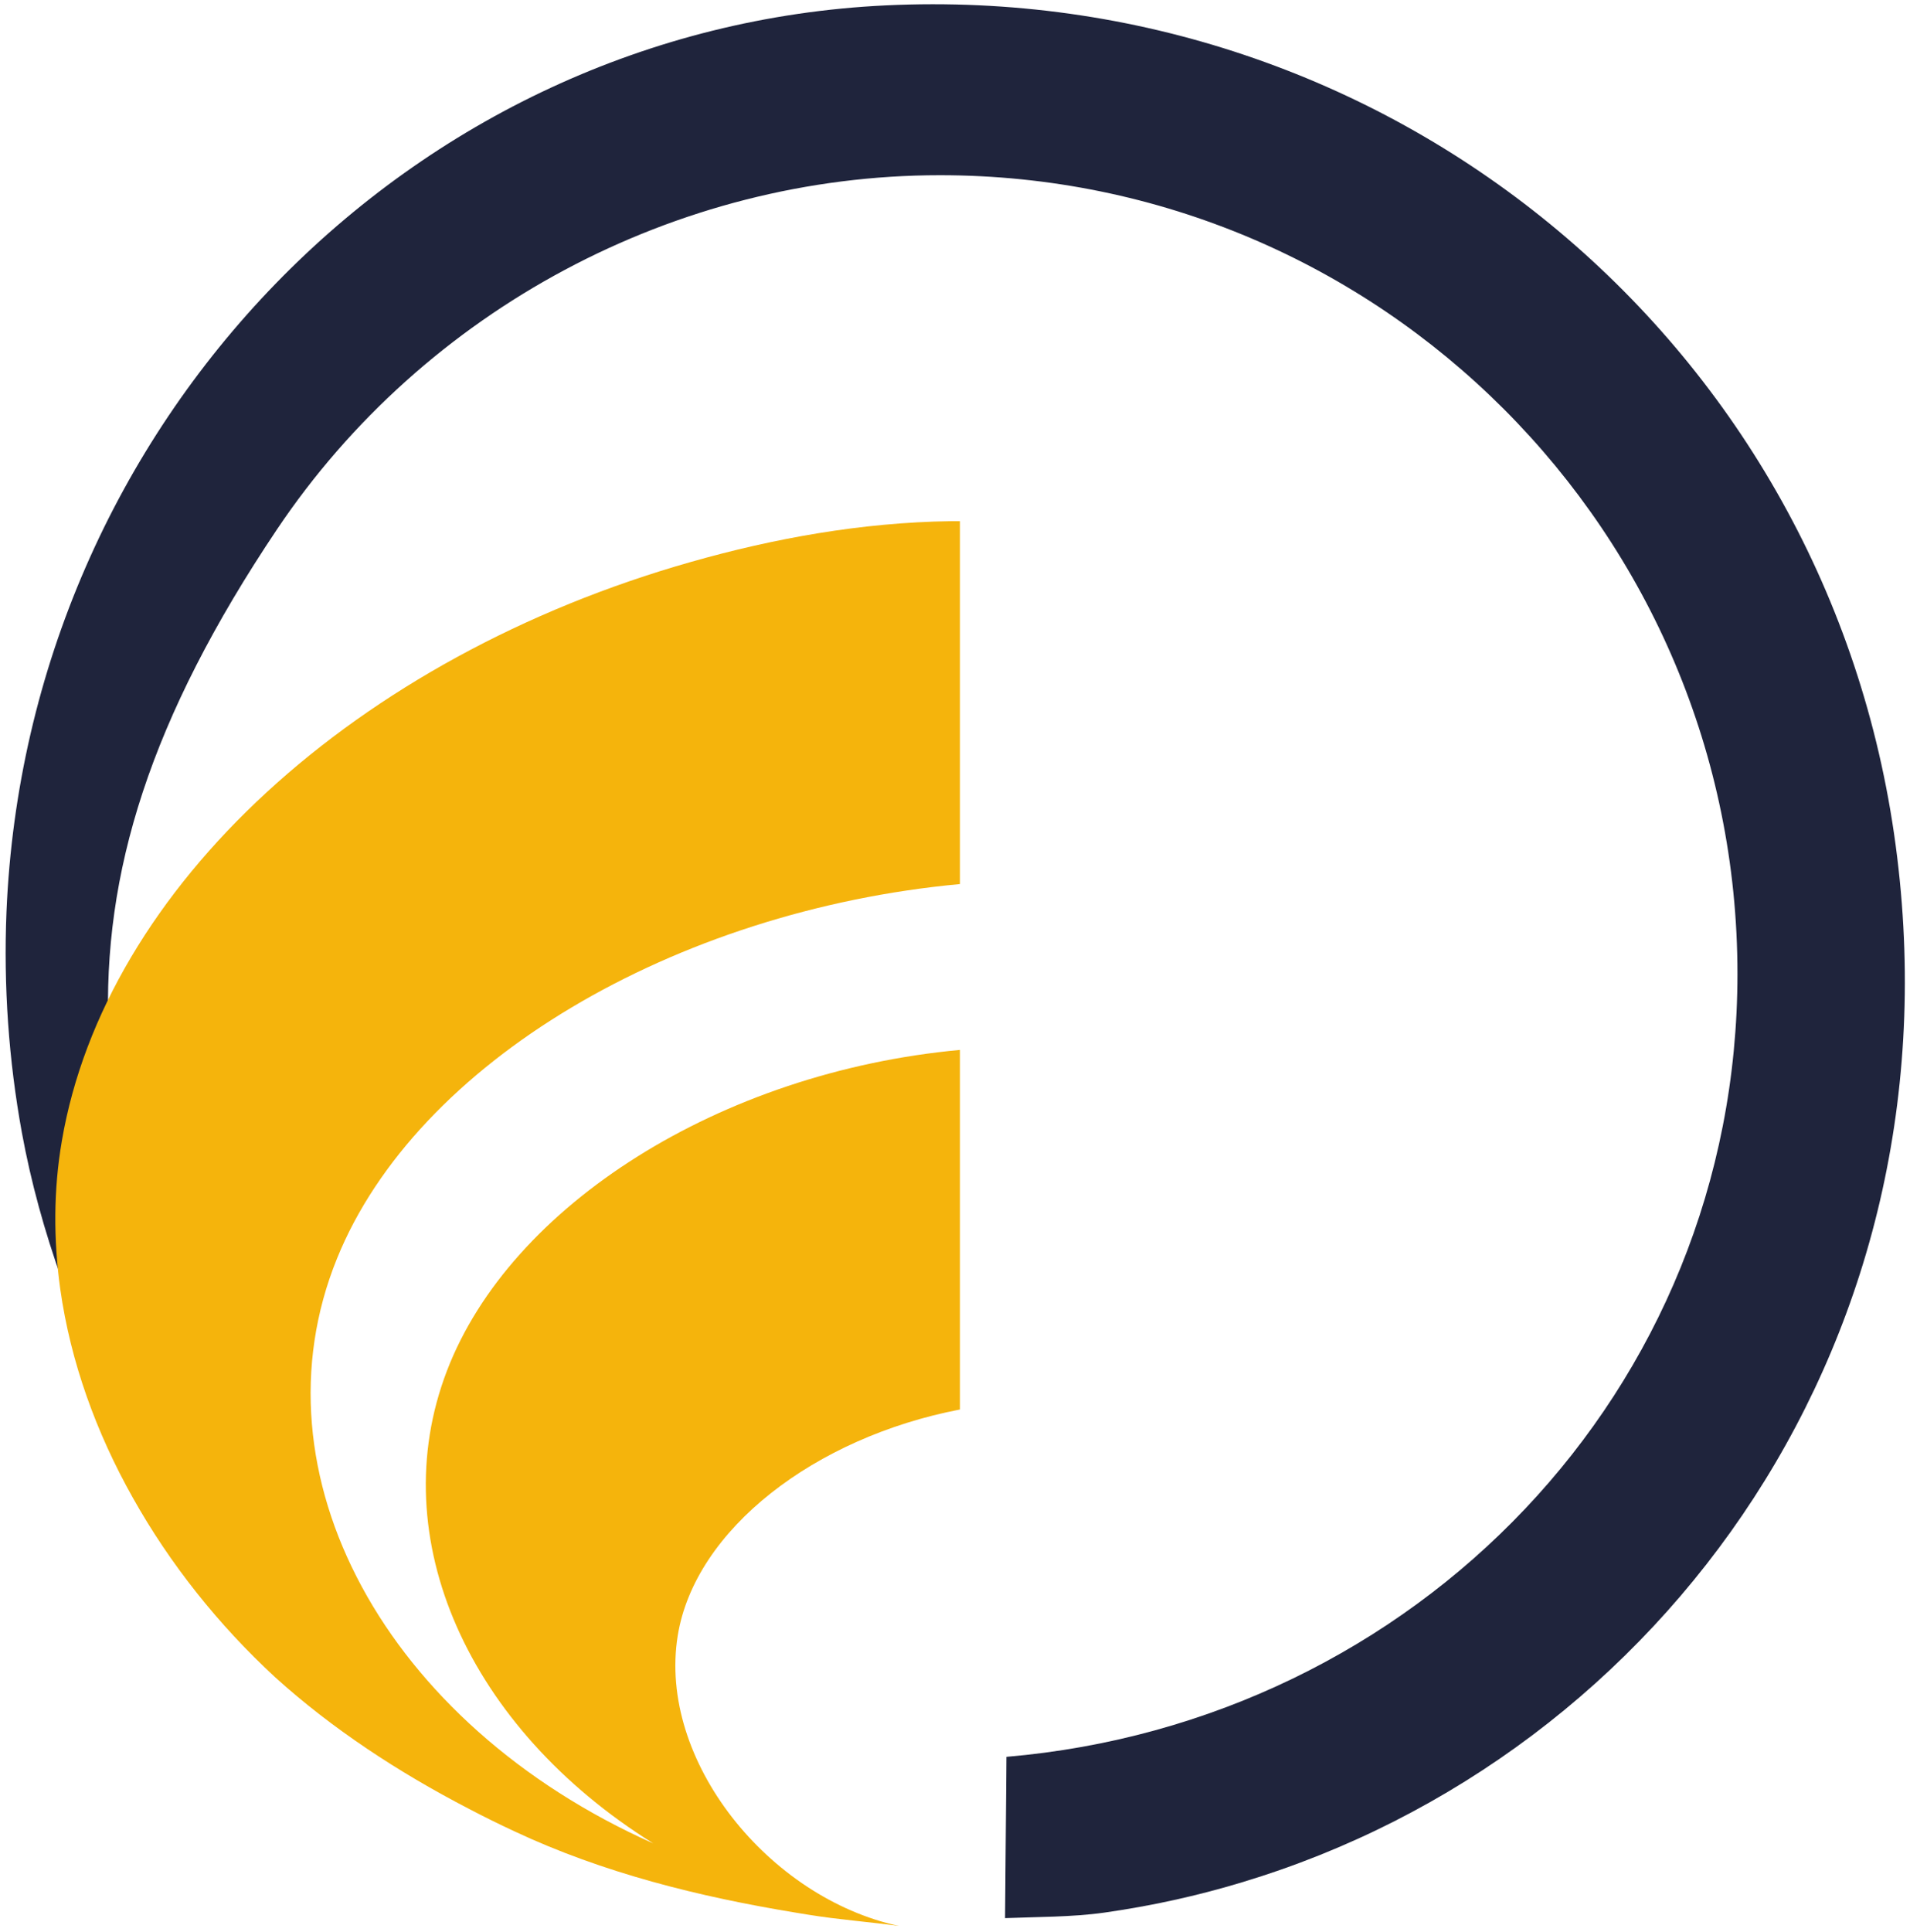
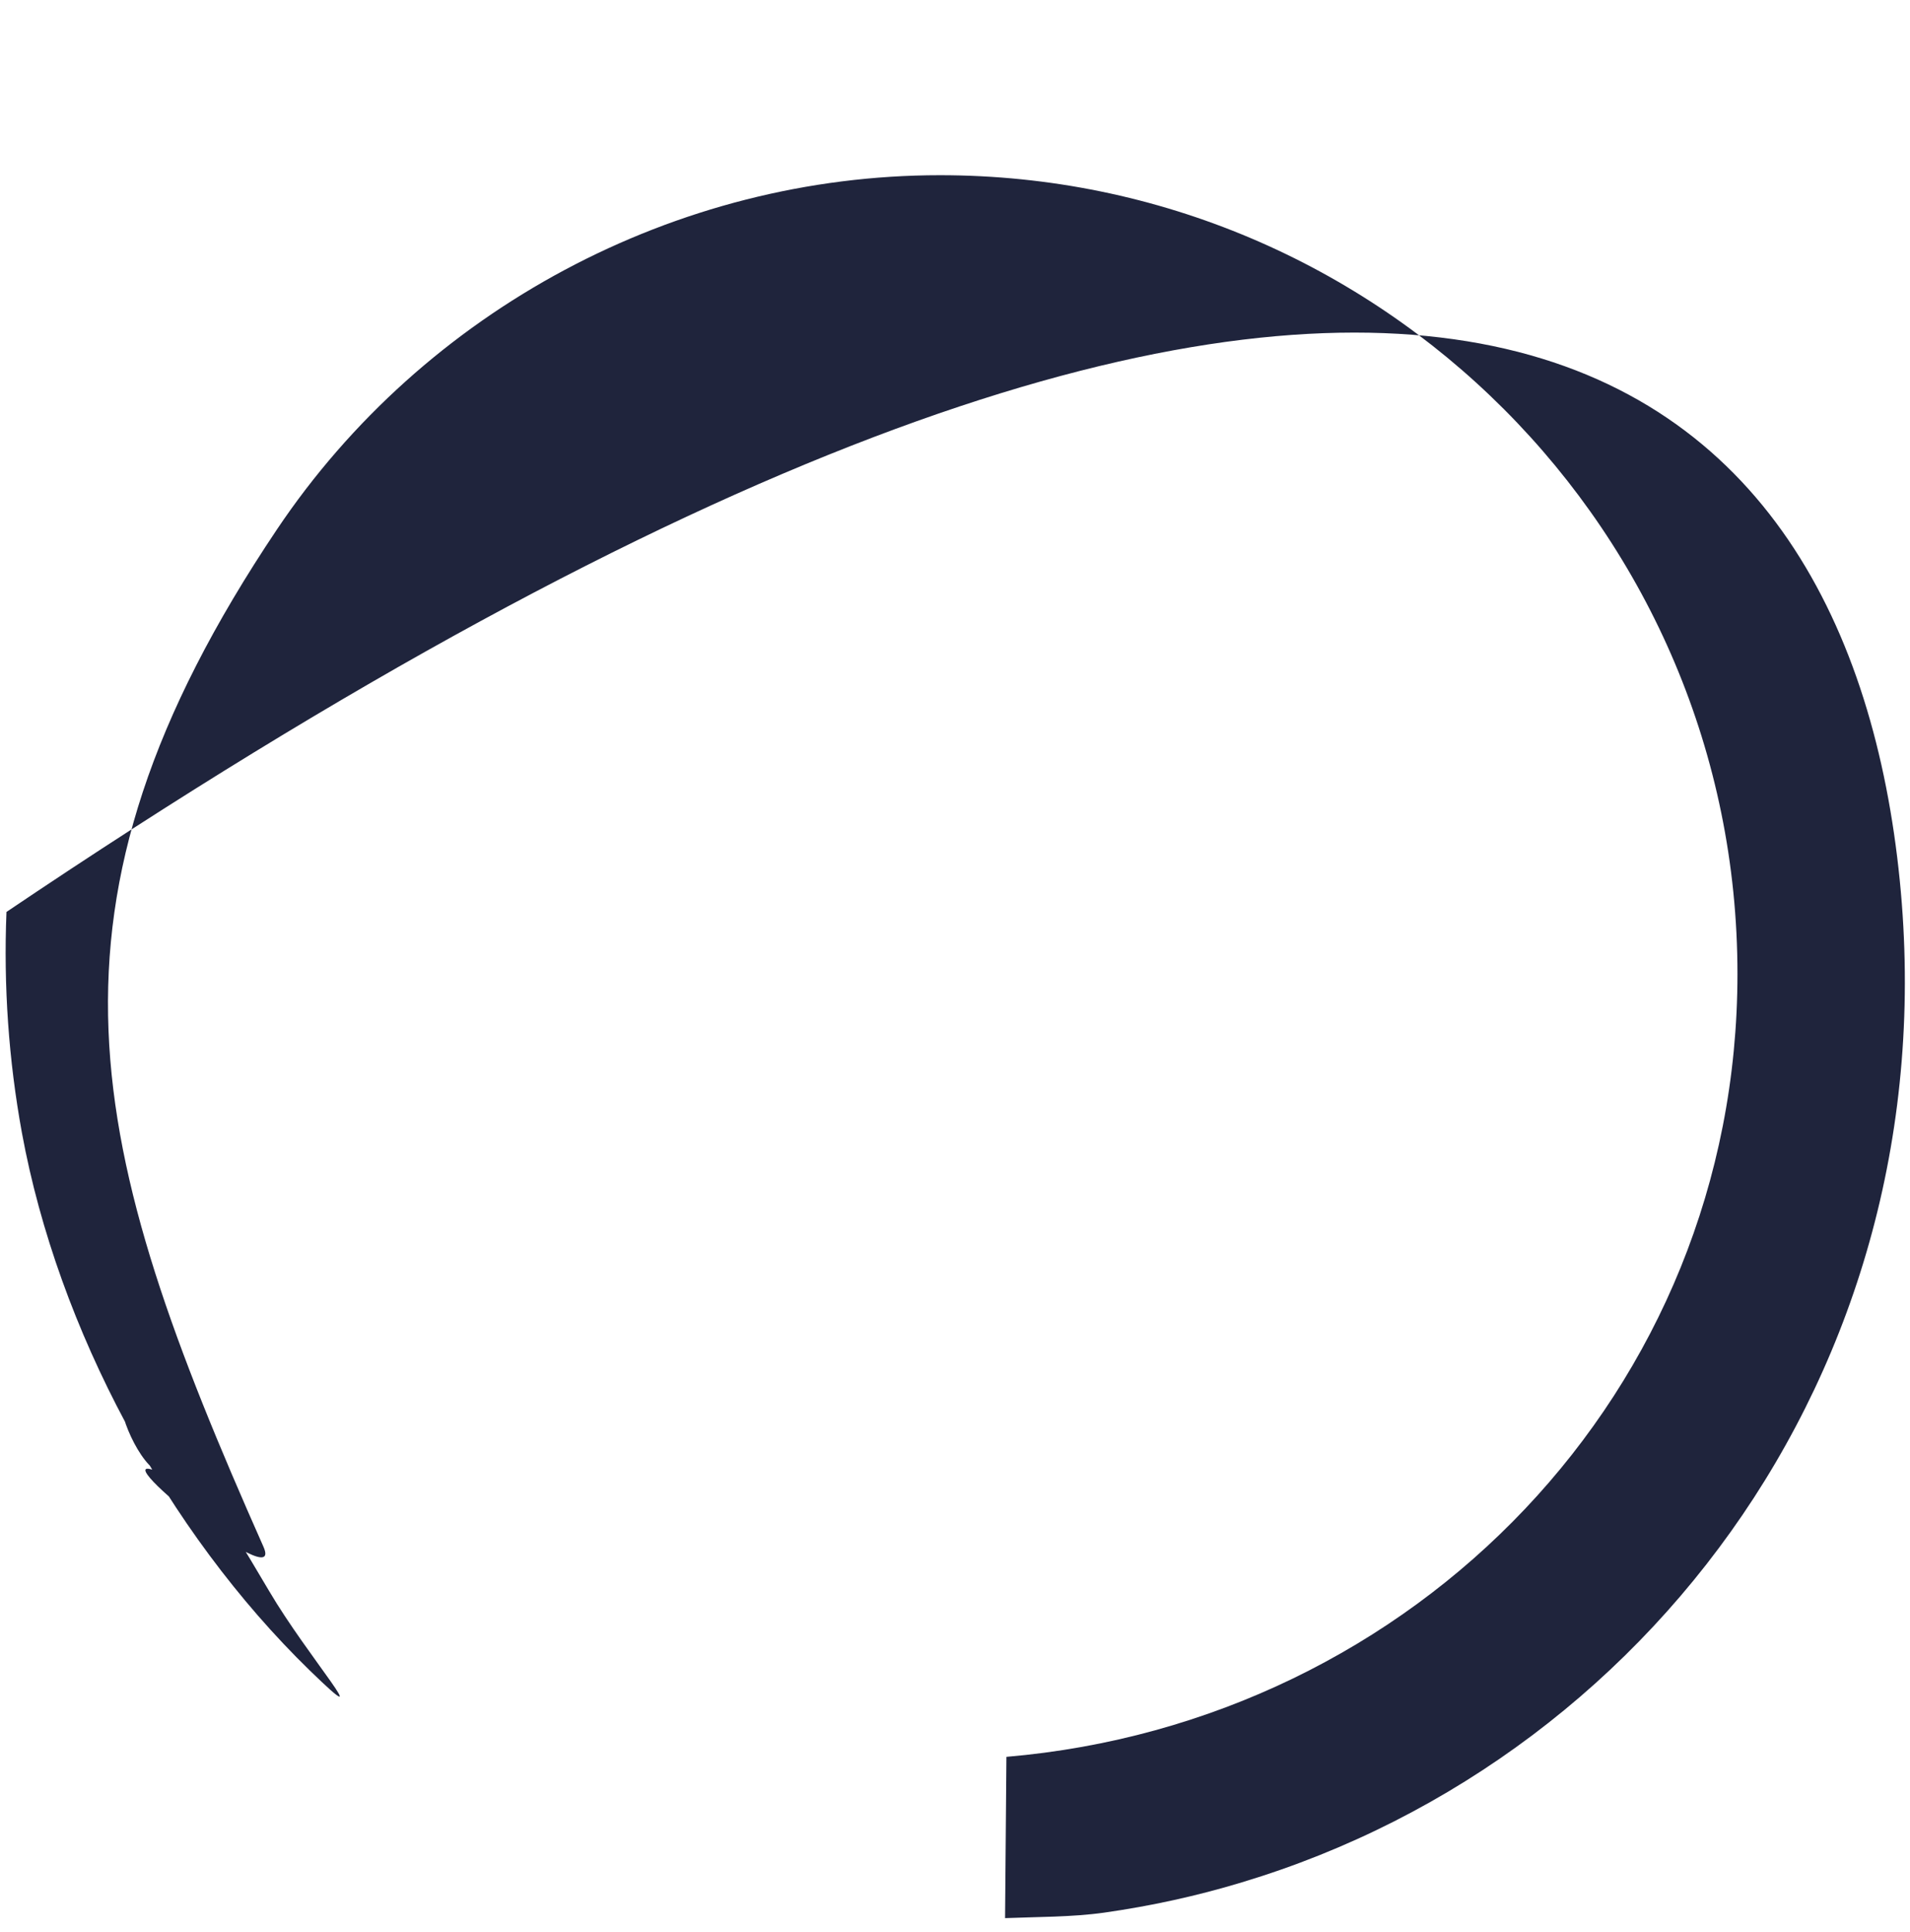
<svg xmlns="http://www.w3.org/2000/svg" width="271" height="274" viewBox="0 0 271 274" fill="none">
-   <path d="M176.2 266.992C169.863 268.913 163.311 270.347 156.64 271.292C152.069 271.933 147.052 271.885 142.604 272.068L142.795 249.192C200.715 244.251 246.519 197.377 246.519 138.132C246.519 75.561 195.852 24.852 133.363 24.852C95.885 24.852 60.207 43.941 39.308 75.075C3.264 128.801 12.229 162.763 37.377 219.383C40.665 226.789 12.733 204.323 22.847 208.959C16.815 207.097 8.992 176.003 38.197 225.692C43.679 235.019 54.069 246.756 43.953 236.939C23.663 217.209 8.232 188.536 3.112 160.696C1.224 150.359 0.493 139.84 0.919 129.349C3.812 60.041 58.197 3.967 125.684 0.763C196.643 -2.62 258.432 47.752 268.731 118.22C279.057 189.144 236.252 248.941 176.2 266.992Z" fill="#1F243C" />
-   <path d="M47.82 178.501C35.419 209.012 54.656 244.532 92.693 261.471C66.523 245.148 54.285 218.195 63.421 194.421C72.392 170.991 102.164 152.071 136.201 148.92V199.924C115.629 203.881 98.596 216.925 96.159 232.012C93.303 249.735 109.088 269.207 127.559 273.184C123.28 272.587 118.933 272.279 114.663 271.579C114.096 271.485 113.532 271.395 112.963 271.301C99.195 269.044 85.528 265.644 73.024 259.771C70.824 258.749 68.623 257.668 66.455 256.524C56.555 251.393 47.119 245.209 39.052 237.915C30.984 230.465 24.117 221.84 18.848 212.444C13.647 203.201 10.013 193.185 8.548 182.831C7.58 175.844 7.58 168.764 8.779 161.809C14.913 125.888 50.452 93.215 98.028 79.707C109.764 76.368 122.2 74.111 134.835 73.925H136.201V125.396C95.695 129.167 59.087 150.681 47.82 178.501Z" fill="#F5B40C" />
+   <path d="M176.2 266.992C169.863 268.913 163.311 270.347 156.64 271.292C152.069 271.933 147.052 271.885 142.604 272.068L142.795 249.192C200.715 244.251 246.519 197.377 246.519 138.132C246.519 75.561 195.852 24.852 133.363 24.852C95.885 24.852 60.207 43.941 39.308 75.075C3.264 128.801 12.229 162.763 37.377 219.383C40.665 226.789 12.733 204.323 22.847 208.959C16.815 207.097 8.992 176.003 38.197 225.692C43.679 235.019 54.069 246.756 43.953 236.939C23.663 217.209 8.232 188.536 3.112 160.696C1.224 150.359 0.493 139.84 0.919 129.349C196.643 -2.62 258.432 47.752 268.731 118.22C279.057 189.144 236.252 248.941 176.2 266.992Z" fill="#1F243C" />
</svg>